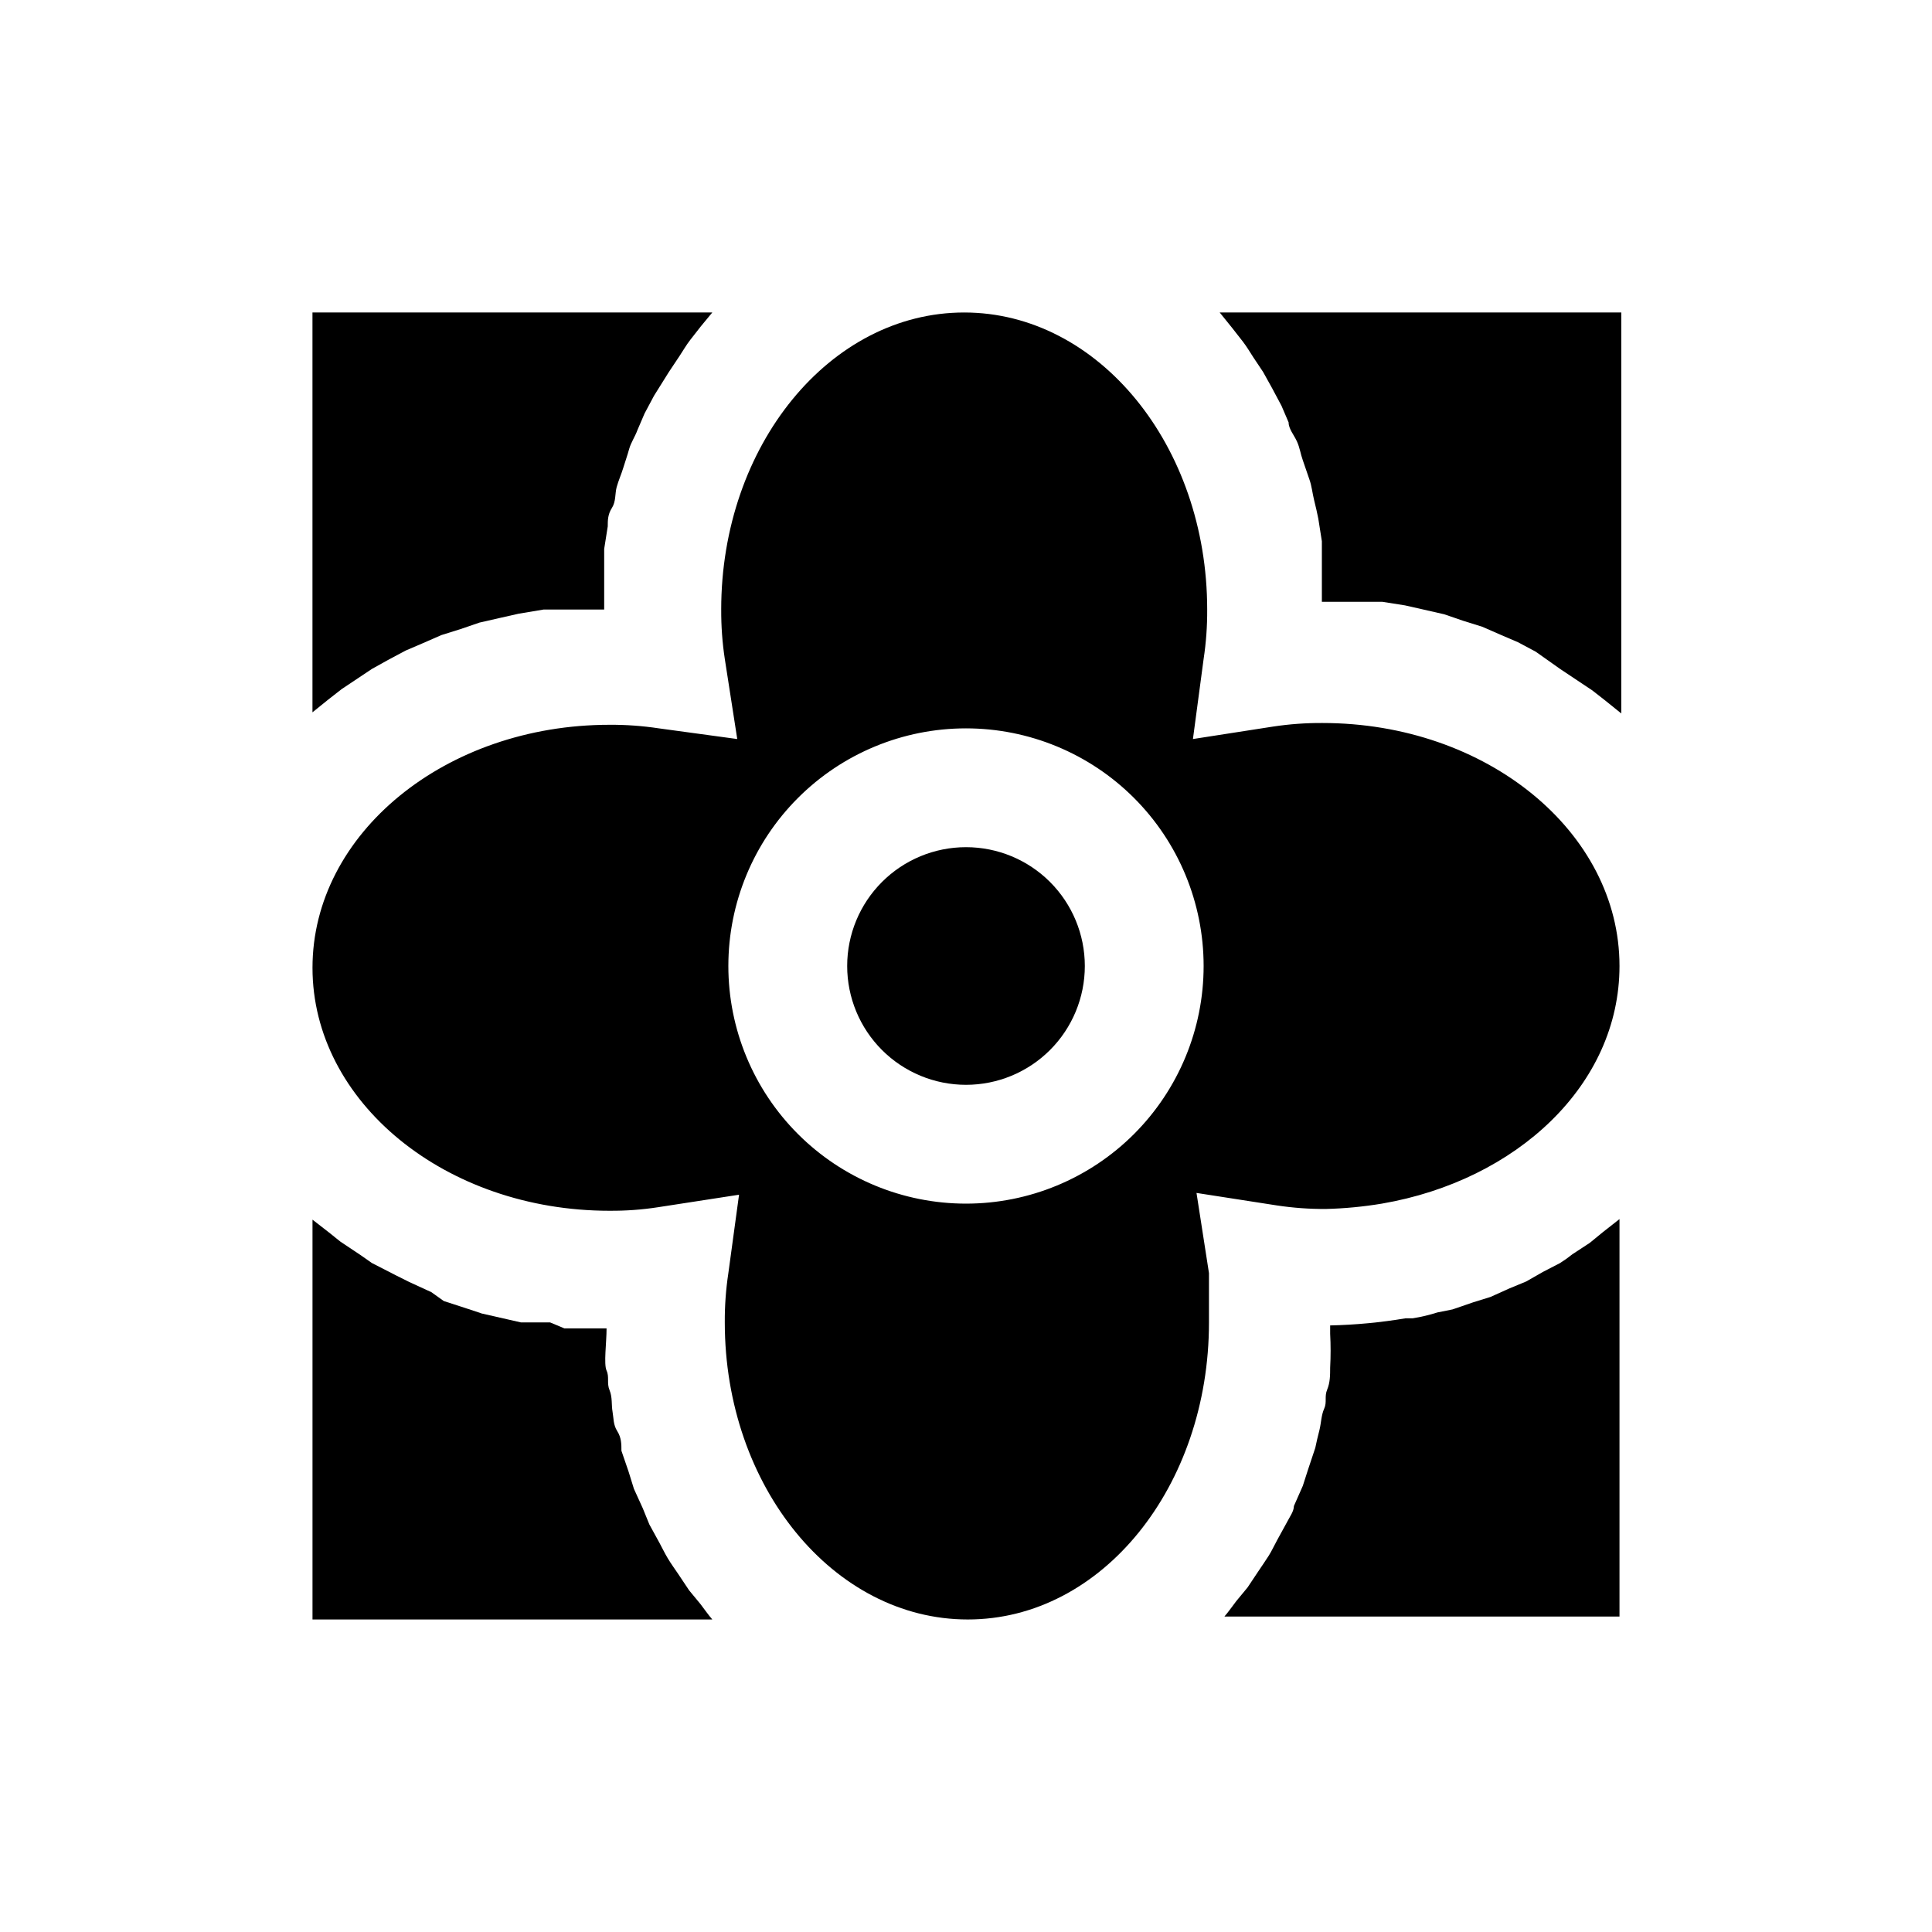
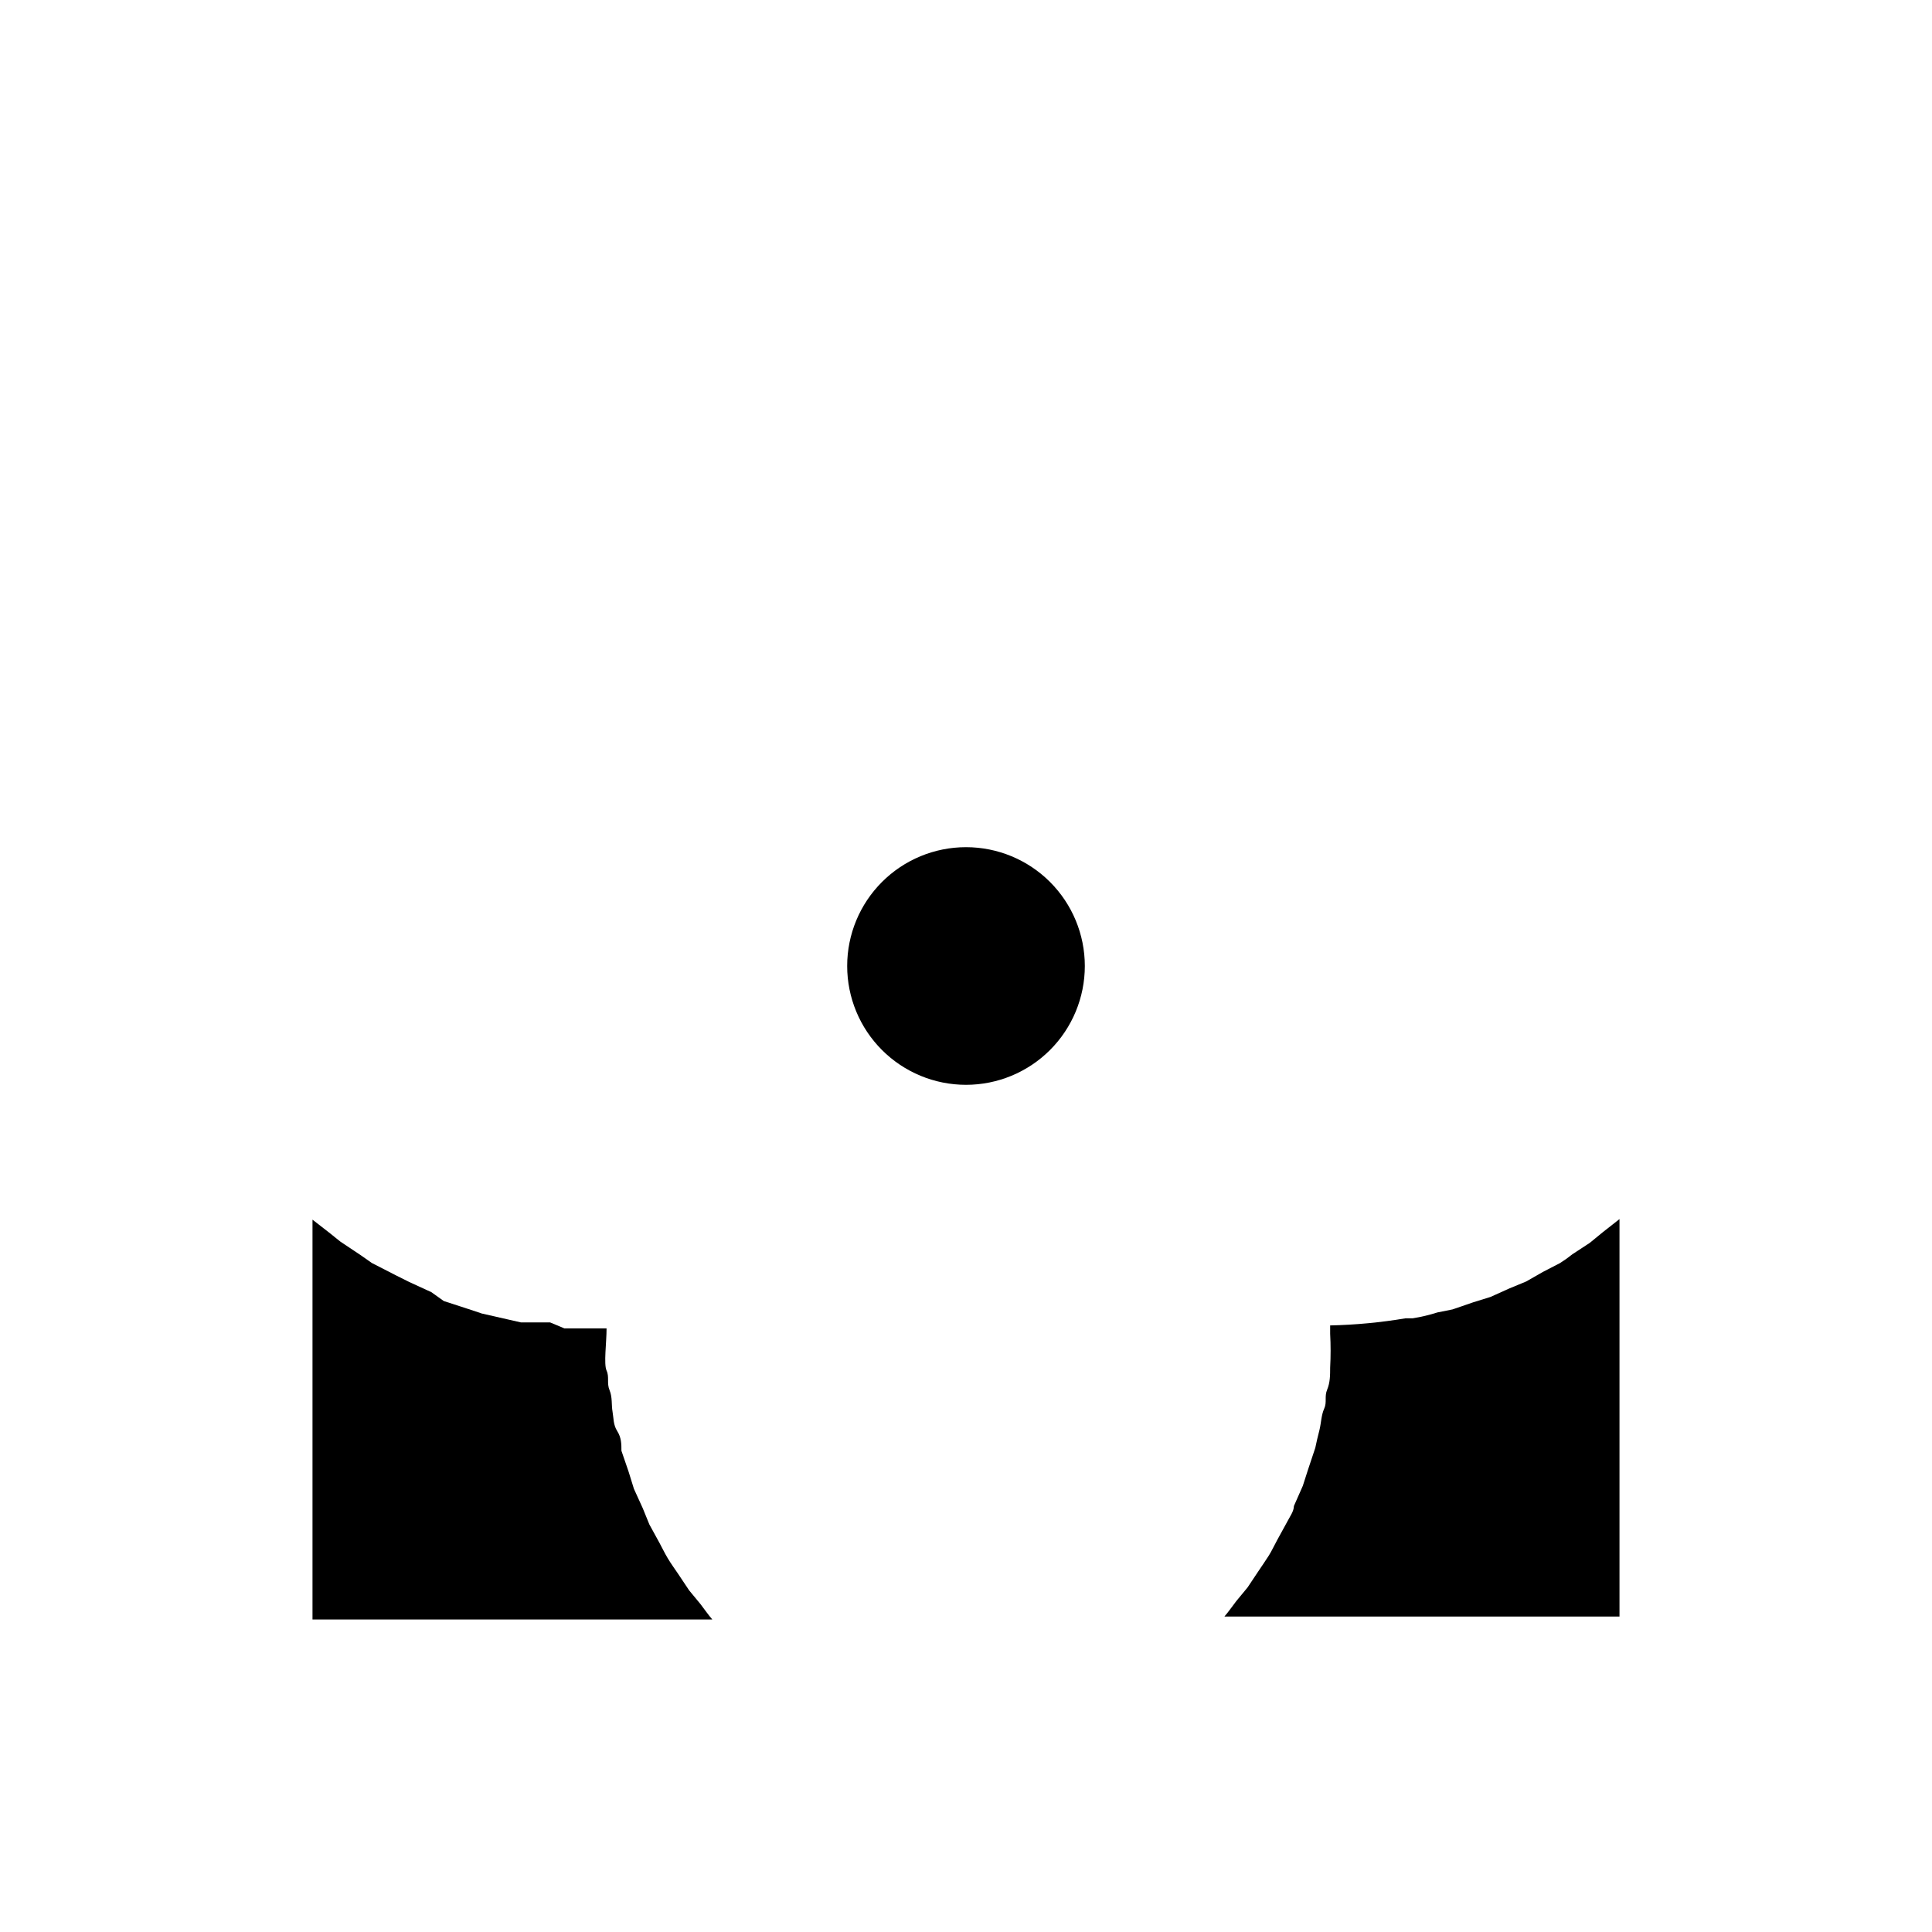
<svg xmlns="http://www.w3.org/2000/svg" fill="#000000" width="800px" height="800px" version="1.1" viewBox="144 144 512 512">
  <g>
    <path d="m332.77 573.18c-1.102-1.258-2.047-2.676-3.148-4.094l-2.992-3.621-2.832-4.25c-0.945-1.418-1.891-2.676-2.832-4.25-0.945-1.574-1.418-2.676-2.203-4.094l-2.676-4.879-1.73-4.25-2.363-5.195-1.418-4.566-1.891-5.512c0-1.73 0-3.465-1.102-5.195-1.102-1.73-0.945-3.465-1.258-5.195-0.316-1.73 0-3.777-0.789-5.668-0.789-1.891 0-3.465-0.789-5.195-0.789-1.73 0-7.398 0-11.18h-11.18l-3.777-1.578h-7.715l-3.465-0.789-6.926-1.574-3.777-1.258-6.297-2.047-3.309-2.359-5.824-2.676-3.465-1.73-6.453-3.309-3.148-2.203-5.195-3.465-3.148-2.519-4.254-3.305v105.96z" />
    <path d="m431.49 400c0-8.352-3.32-16.363-9.223-22.266-5.906-5.906-13.914-9.223-22.266-9.223s-16.363 3.316-22.266 9.223c-5.906 5.902-9.223 13.914-9.223 22.266s3.316 16.359 9.223 22.266c5.902 5.902 13.914 9.223 22.266 9.223s16.359-3.32 22.266-9.223c5.902-5.906 9.223-13.914 9.223-22.266z" />
-     <path d="m226.81 332.77 4.094-3.305 3.621-2.832 4.25-2.832 3.781-2.523 4.25-2.363 4.723-2.519 4.41-1.891 5.039-2.203 5.039-1.574 5.039-1.73 5.512-1.258 4.879-1.102 6.609-1.102h4.879 11.18v-11.18-4.879l0.945-5.984c0-1.574 0-3.148 1.102-4.879 1.102-1.73 0.789-3.777 1.258-5.512 0.473-1.73 1.258-3.465 1.73-5.039s1.102-3.305 1.574-5.039c0.473-1.73 1.574-3.305 2.203-5.039l1.891-4.41 2.519-4.723 3.938-6.293 2.832-4.25c0.945-1.418 1.73-2.832 2.832-4.25l2.832-3.621 2.996-3.625h-105.96v106.11z" />
-     <path d="m467.23 226.81 3.305 4.094 2.832 3.621c1.102 1.418 1.891 2.832 2.832 4.25l2.523 3.781 2.363 4.25 2.519 4.723 1.891 4.41c0 1.73 1.418 3.305 2.203 5.039 0.789 1.73 0.945 3.305 1.574 5.039 0.629 1.73 1.102 3.305 1.73 5.039 0.629 1.73 0.789 3.621 1.258 5.512 0.473 1.891 0.789 3.305 1.102 4.879l0.945 5.984v4.879 11.18h11.18 4.879l5.984 0.945 4.879 1.102 5.512 1.258 5.039 1.73 5.039 1.574 5.039 2.203 4.41 1.891 4.723 2.519 6.449 4.562 8.5 5.664 3.621 2.832 4.094 3.305 0.004-106.27z" />
    <path d="m565.31 473.37-4.566 2.992v-0.004c-1.055 0.852-2.16 1.641-3.309 2.363l-4.566 2.363-4.41 2.519-4.566 1.891-4.879 2.203-4.566 1.418-5.512 1.891-3.938 0.789 0.008-0.008c-2.164 0.691-4.375 1.219-6.613 1.574h-1.891c-6.609 1.113-13.293 1.746-19.996 1.891v2.203c0.16 2.992 0.16 5.984 0 8.977 0 1.891 0 3.938-0.789 5.824-0.789 1.891 0 3.305-0.789 5.039-0.789 1.73-0.789 3.777-1.258 5.668-0.473 1.891-0.789 3.148-1.102 4.723l-1.891 5.668-1.418 4.41-2.363 5.352c0 1.418-1.102 2.832-1.73 4.094l-2.676 4.879c-0.789 1.418-1.418 2.832-2.203 4.094-0.789 1.258-1.891 2.832-2.832 4.25l-2.832 4.25-2.992 3.621c-1.102 1.418-2.047 2.832-3.148 4.094h104.7v-105.33l-4.41 3.465z" />
-     <path d="m464.39 494.46v-7.242-5.824l-3.305-21.254 21.254 3.305c4.324 0.656 8.695 0.973 13.066 0.945 4.961-0.125 9.906-0.602 14.801-1.414 35.738-6.141 62.977-31.488 62.977-62.977 0-35.582-35.266-64.395-78.719-64.395h-0.004c-4.371-0.027-8.742 0.289-13.066 0.945l-21.254 3.305 2.836-21.254c0.656-4.324 0.969-8.695 0.941-13.066 0-43.453-28.812-78.719-64.395-78.719-35.582 0-64.395 35.266-64.395 78.719h0.004c-0.027 4.371 0.289 8.742 0.945 13.066l3.305 21.254-20.781-2.832c-4.324-0.656-8.695-0.973-13.066-0.945-43.453 0-78.719 28.812-78.719 64.395 0 35.582 35.266 64.395 78.719 64.395v-0.004c4.32 0.035 8.637-0.281 12.91-0.945l21.41-3.305-2.832 20.781c-0.656 4.324-0.973 8.695-0.945 13.066 0 43.453 28.812 78.719 64.395 78.719 35.578 0.004 63.918-35.262 63.918-78.719zm-127.37-94.461c0-16.703 6.633-32.723 18.445-44.531 11.809-11.812 27.828-18.445 44.531-18.445 16.699 0 32.719 6.633 44.531 18.445 11.809 11.809 18.445 27.828 18.445 44.531 0 16.699-6.637 32.719-18.445 44.531-11.812 11.809-27.832 18.445-44.531 18.445-16.703 0-32.723-6.637-44.531-18.445-11.812-11.812-18.445-27.832-18.445-44.531z" />
  </g>
</svg>